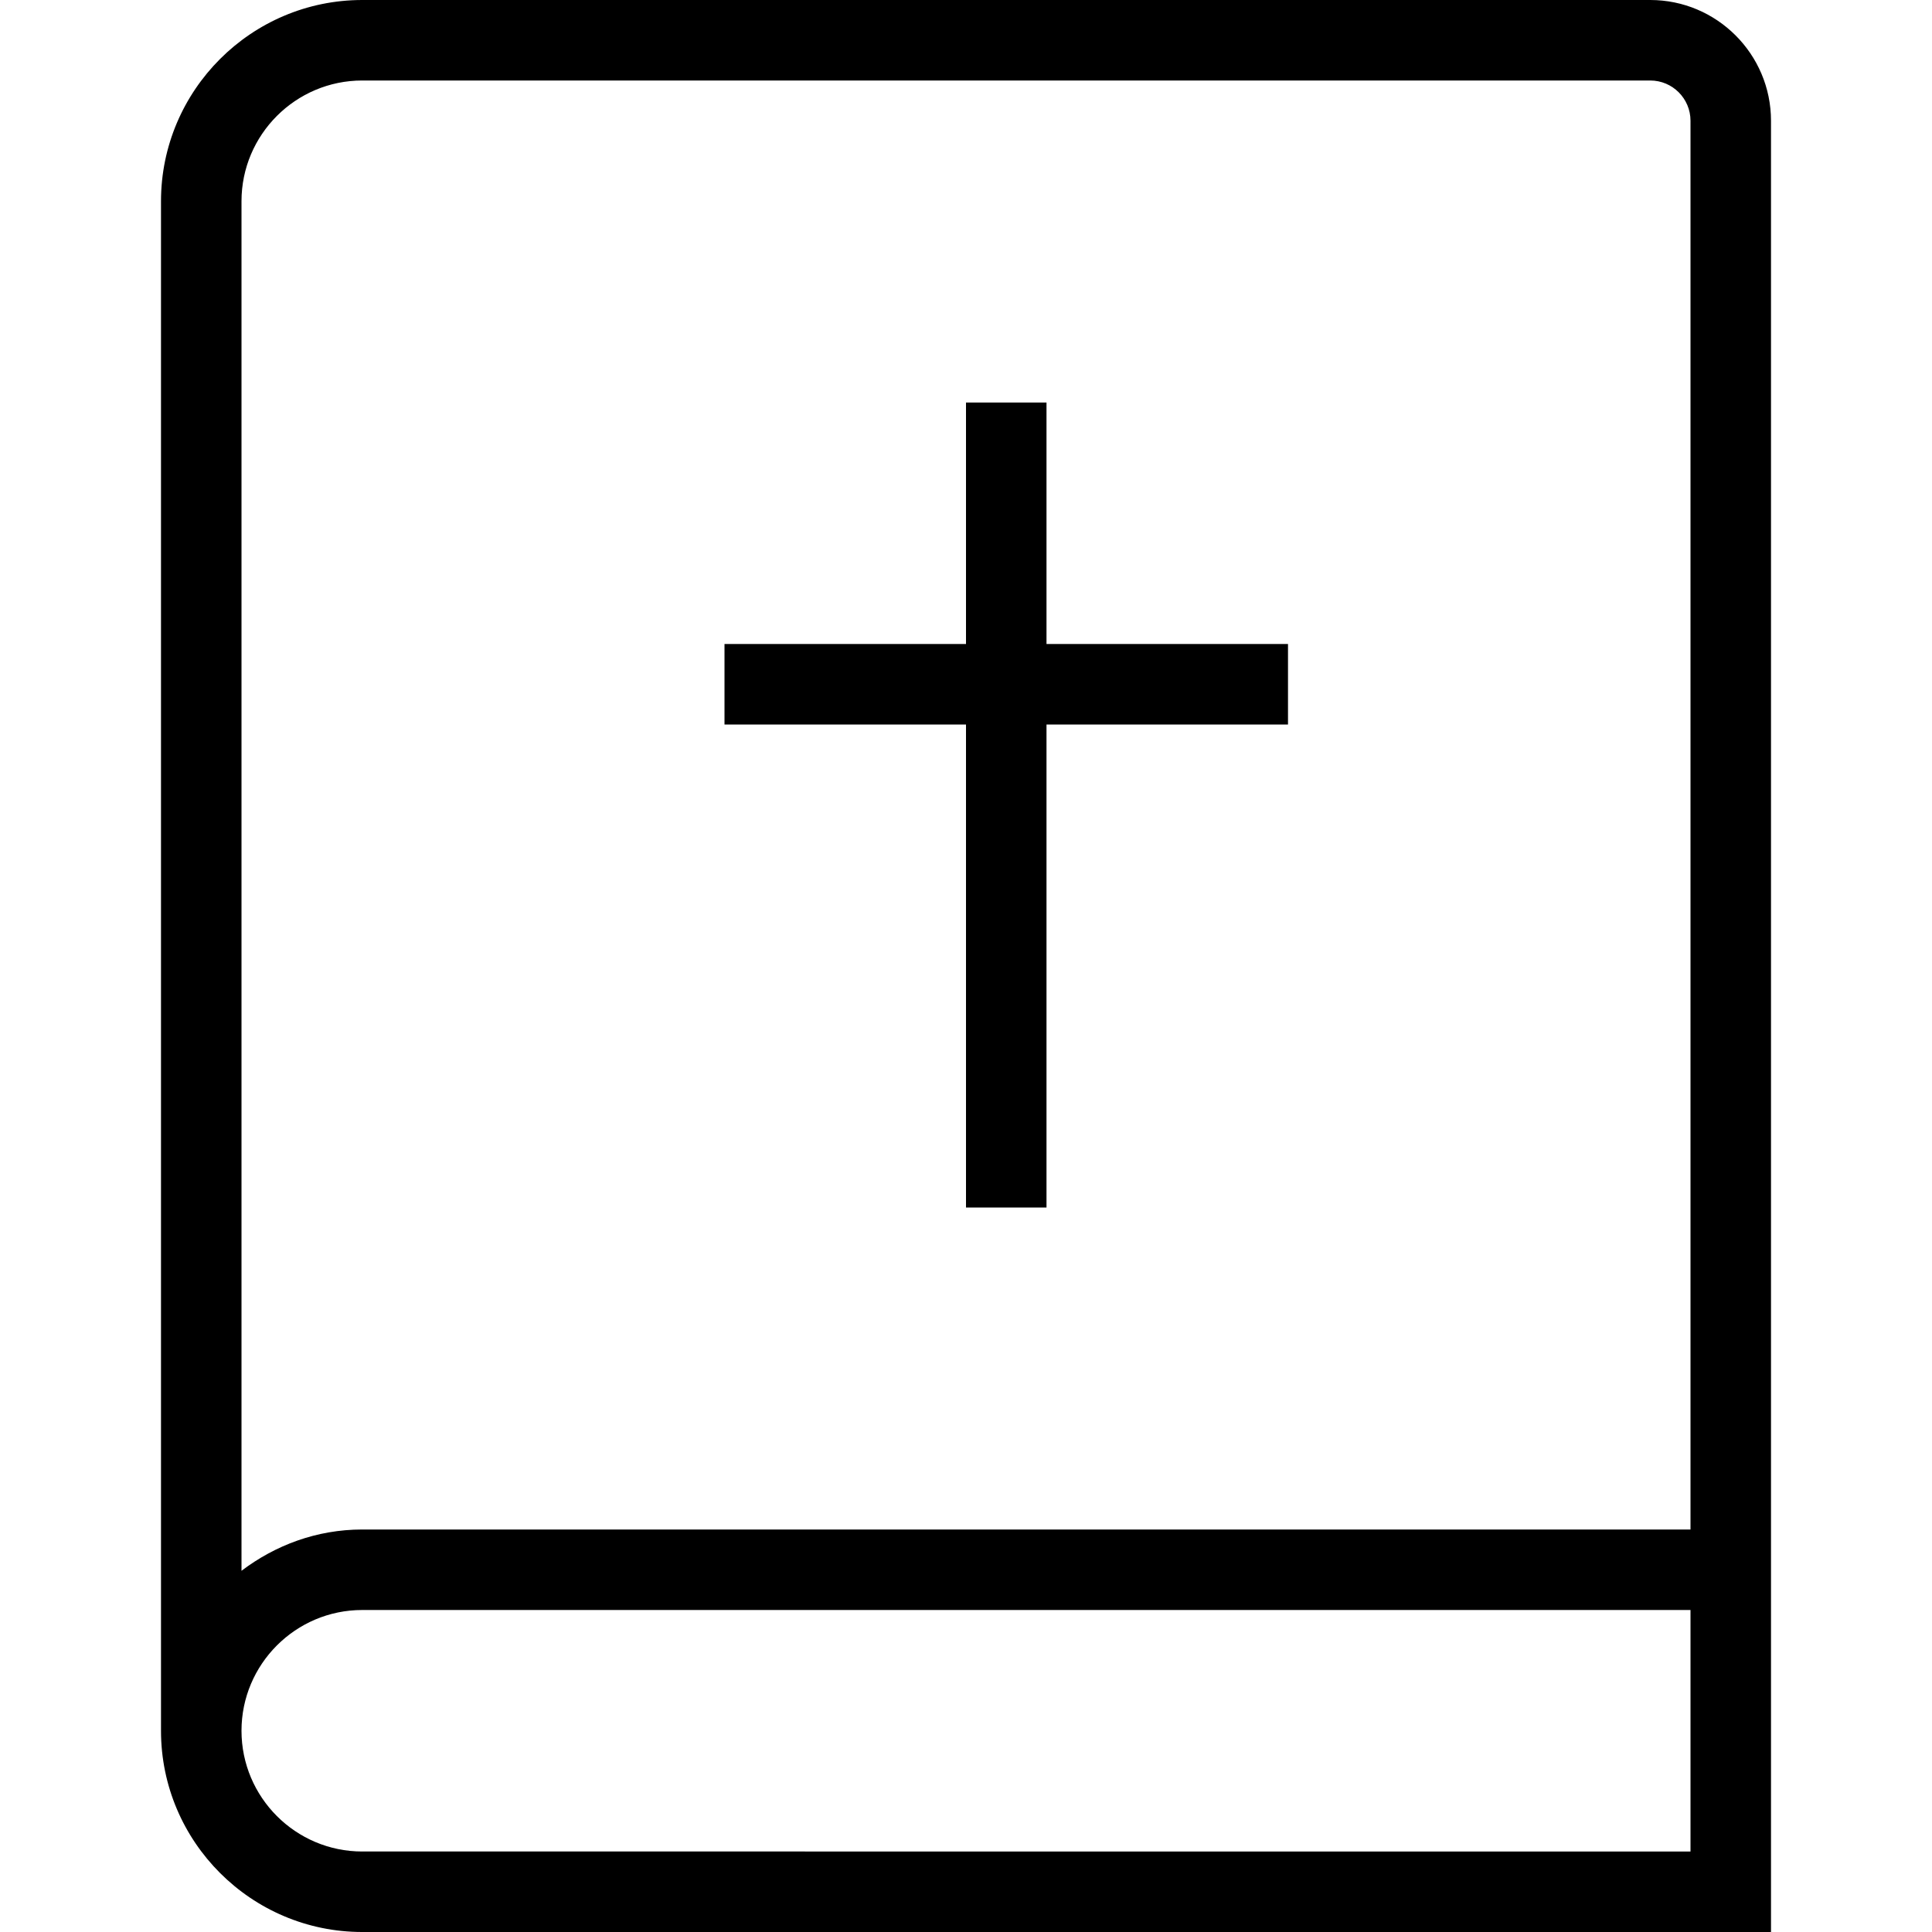
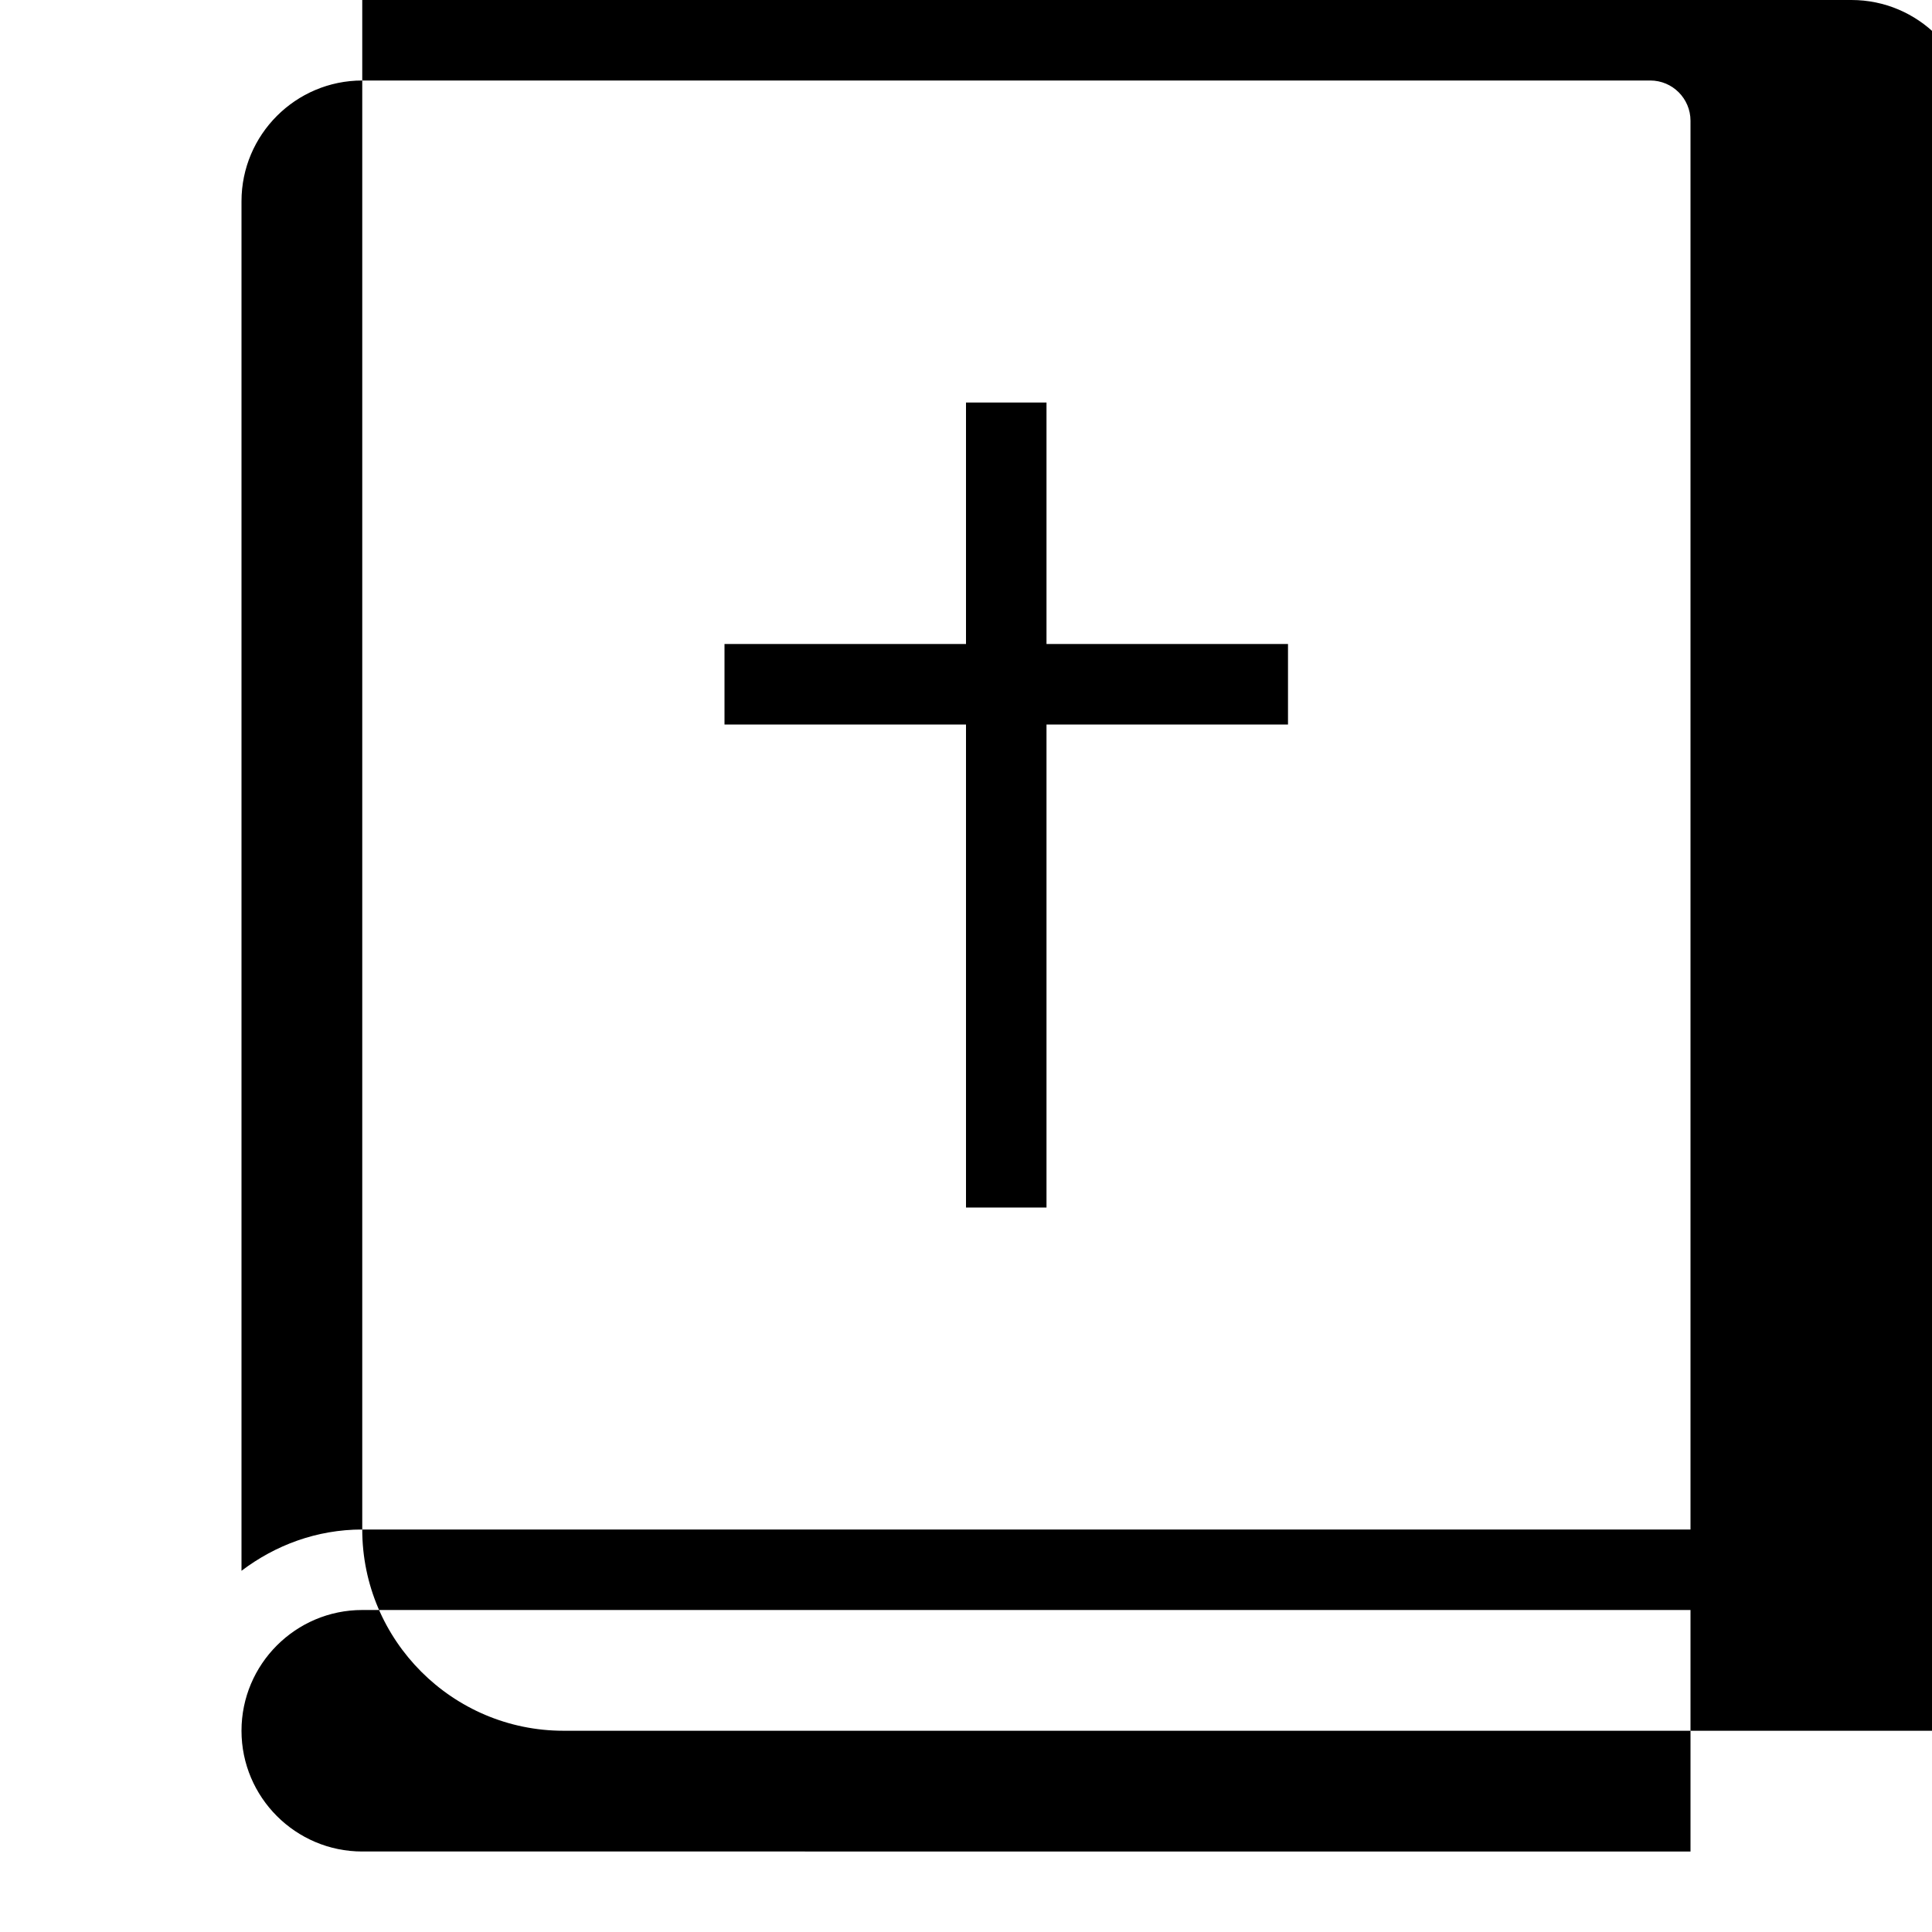
<svg xmlns="http://www.w3.org/2000/svg" viewBox="0 0 24 24">
  <style>
    /*
     * Zadana boja za elemente (za SVJETLU TEMU)
     * Ikona je CRNA
     */
    path {
      fill: black;
    }

    /*
     * Stilovi za TAMNU TEMU
     * Kada korisnik ima aktiviranu tamnu shemu boja, boja ispune postaje BIJELA
     */
    @media (prefers-color-scheme: dark) {
      path {
        fill: white;
      }
    }
  </style>
-   <path d="m20.5,0H4.5c-1.378,0-2.5,1.122-2.5,2.5v19c0,1.378,1.122,2.5,2.5,2.5h17.5V1.5c0-.827-.673-1.5-1.5-1.5ZM4.5,1h16c.276,0,.5.224.5.5v17.5H4.5c-.565,0-1.081.195-1.5.513V2.5c0-.827.673-1.5,1.5-1.5Zm0,22c-.827,0-1.5-.673-1.5-1.5s.673-1.5,1.5-1.5h16.5v3H4.5Zm7.5-14h-3v-1h3v-3h1v3h3v1h-3v6h-1v-6Z" />
+   <path d="m20.5,0H4.5v19c0,1.378,1.122,2.5,2.5,2.5h17.5V1.5c0-.827-.673-1.5-1.5-1.5ZM4.5,1h16c.276,0,.5.224.5.5v17.5H4.5c-.565,0-1.081.195-1.5.513V2.5c0-.827.673-1.5,1.5-1.5Zm0,22c-.827,0-1.5-.673-1.5-1.5s.673-1.5,1.5-1.5h16.5v3H4.5Zm7.5-14h-3v-1h3v-3h1v3h3v1h-3v6h-1v-6Z" />
</svg>